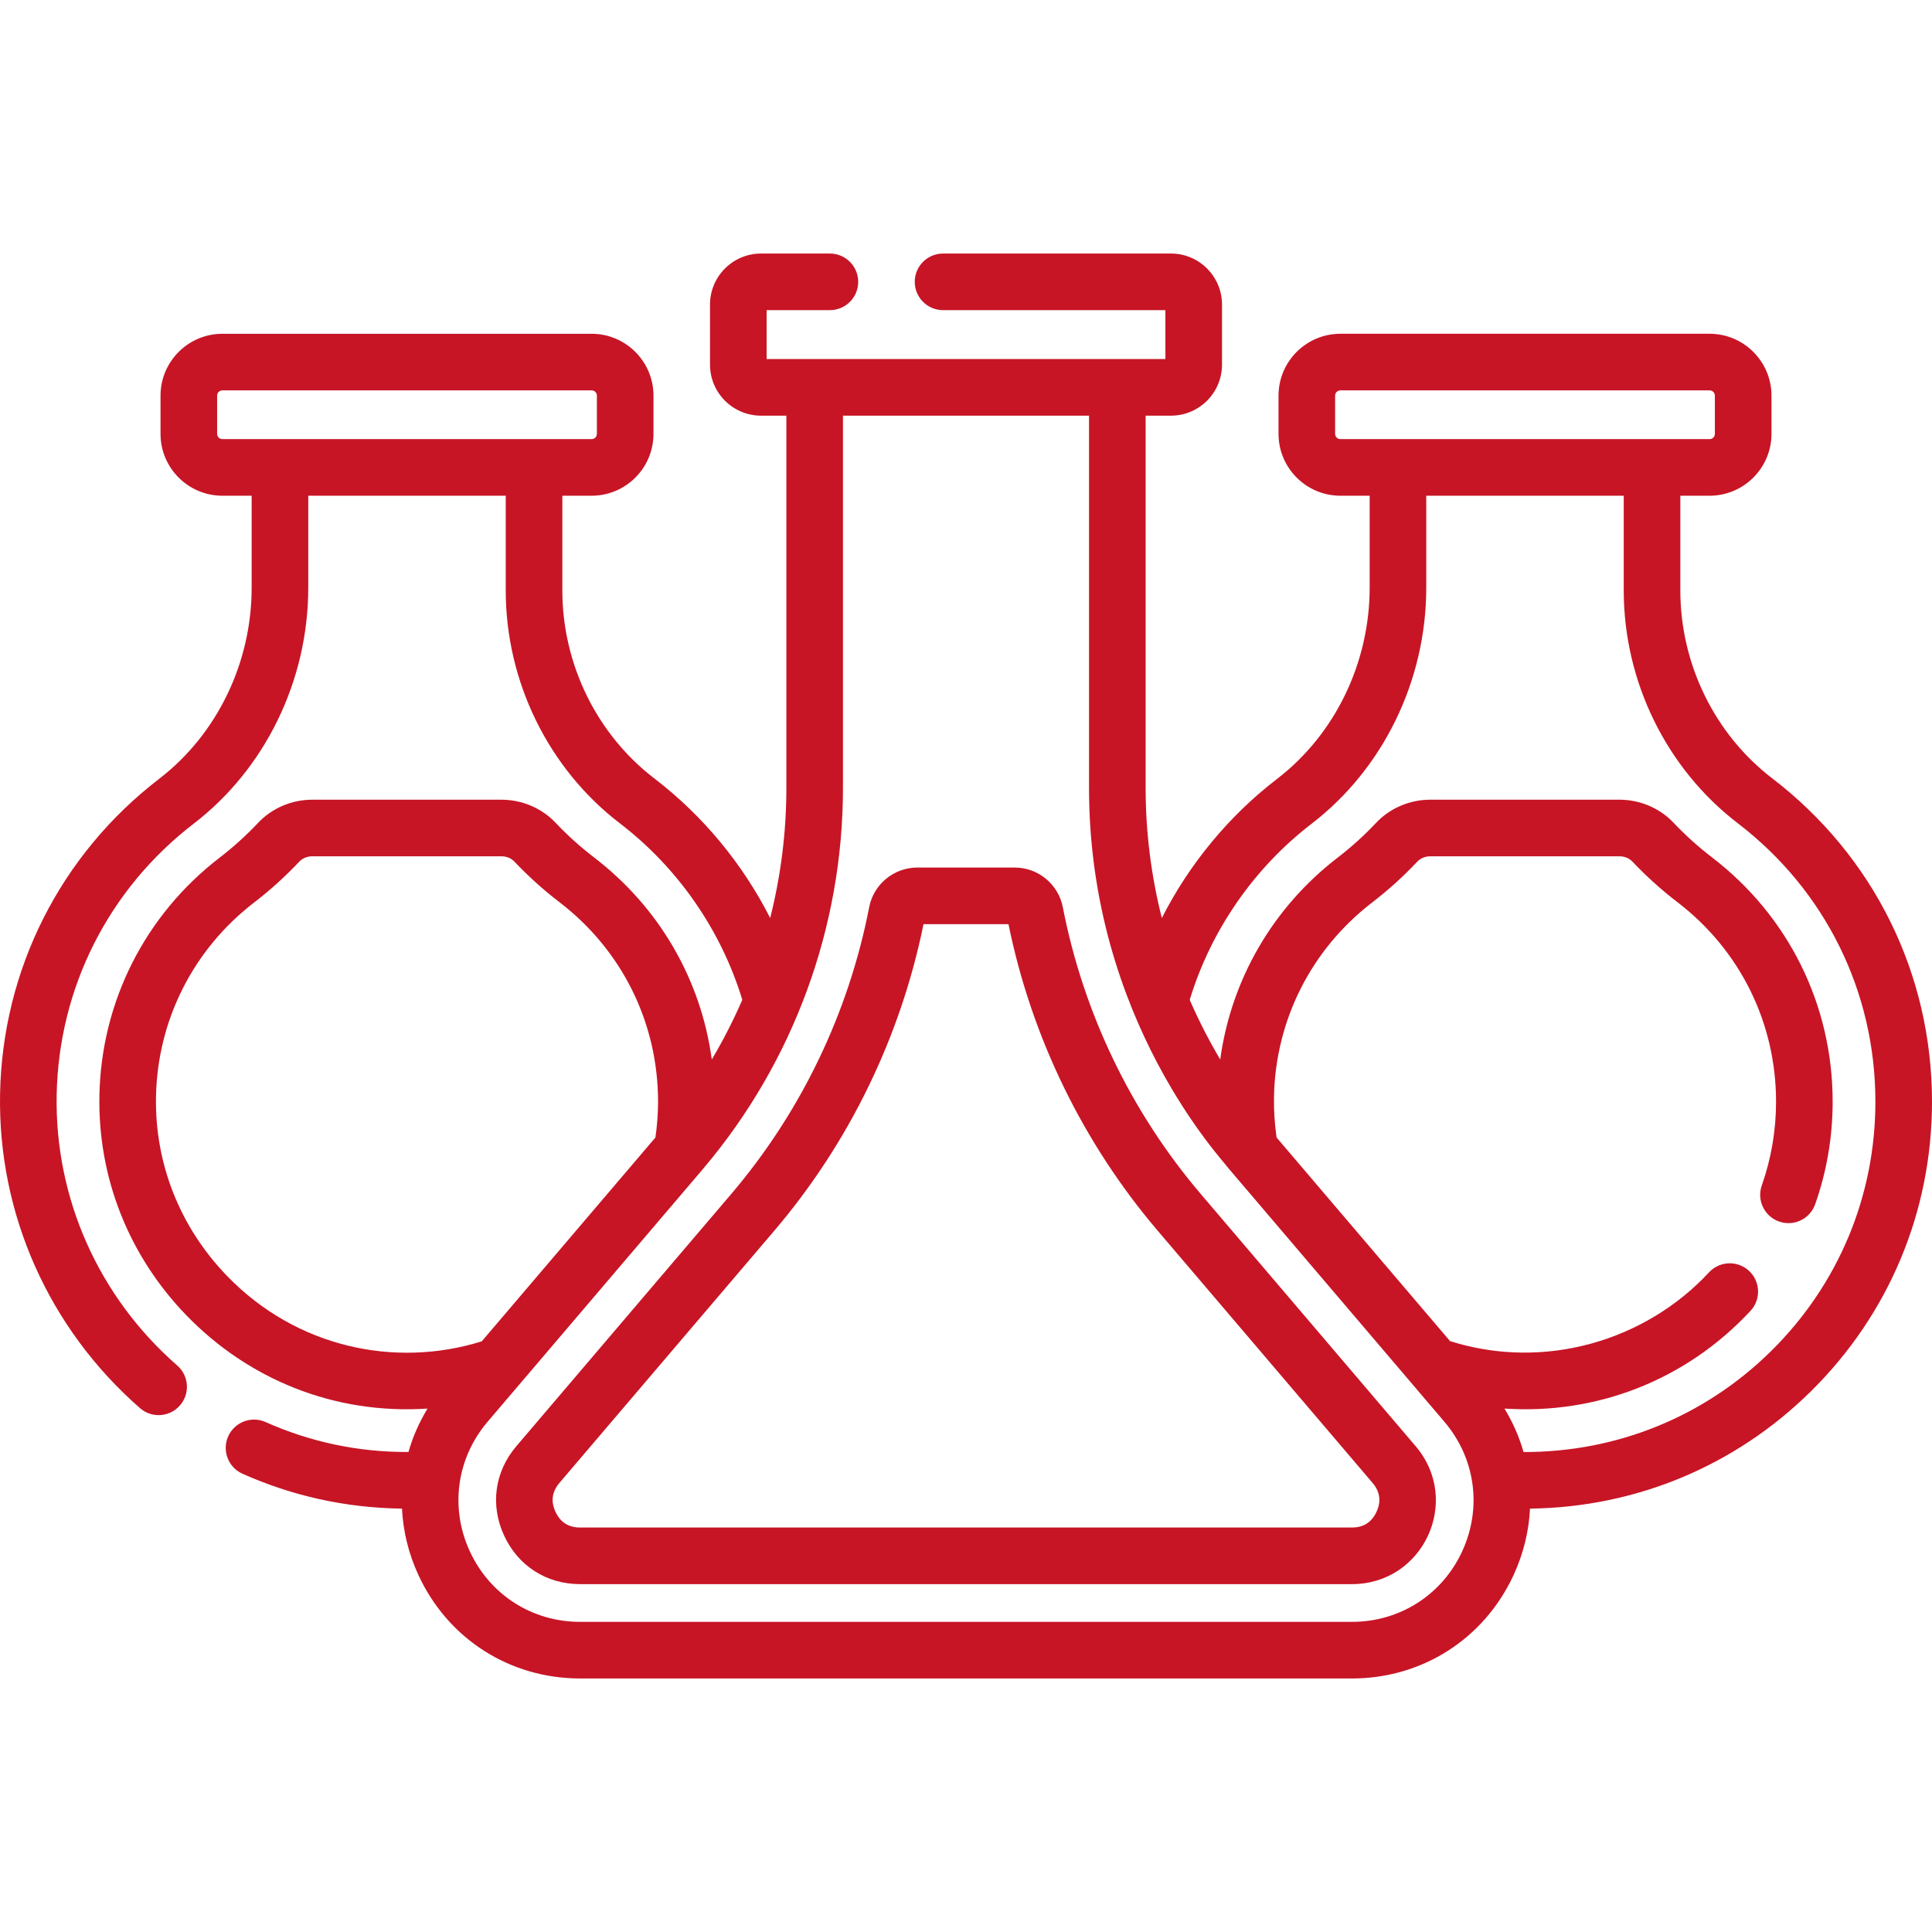
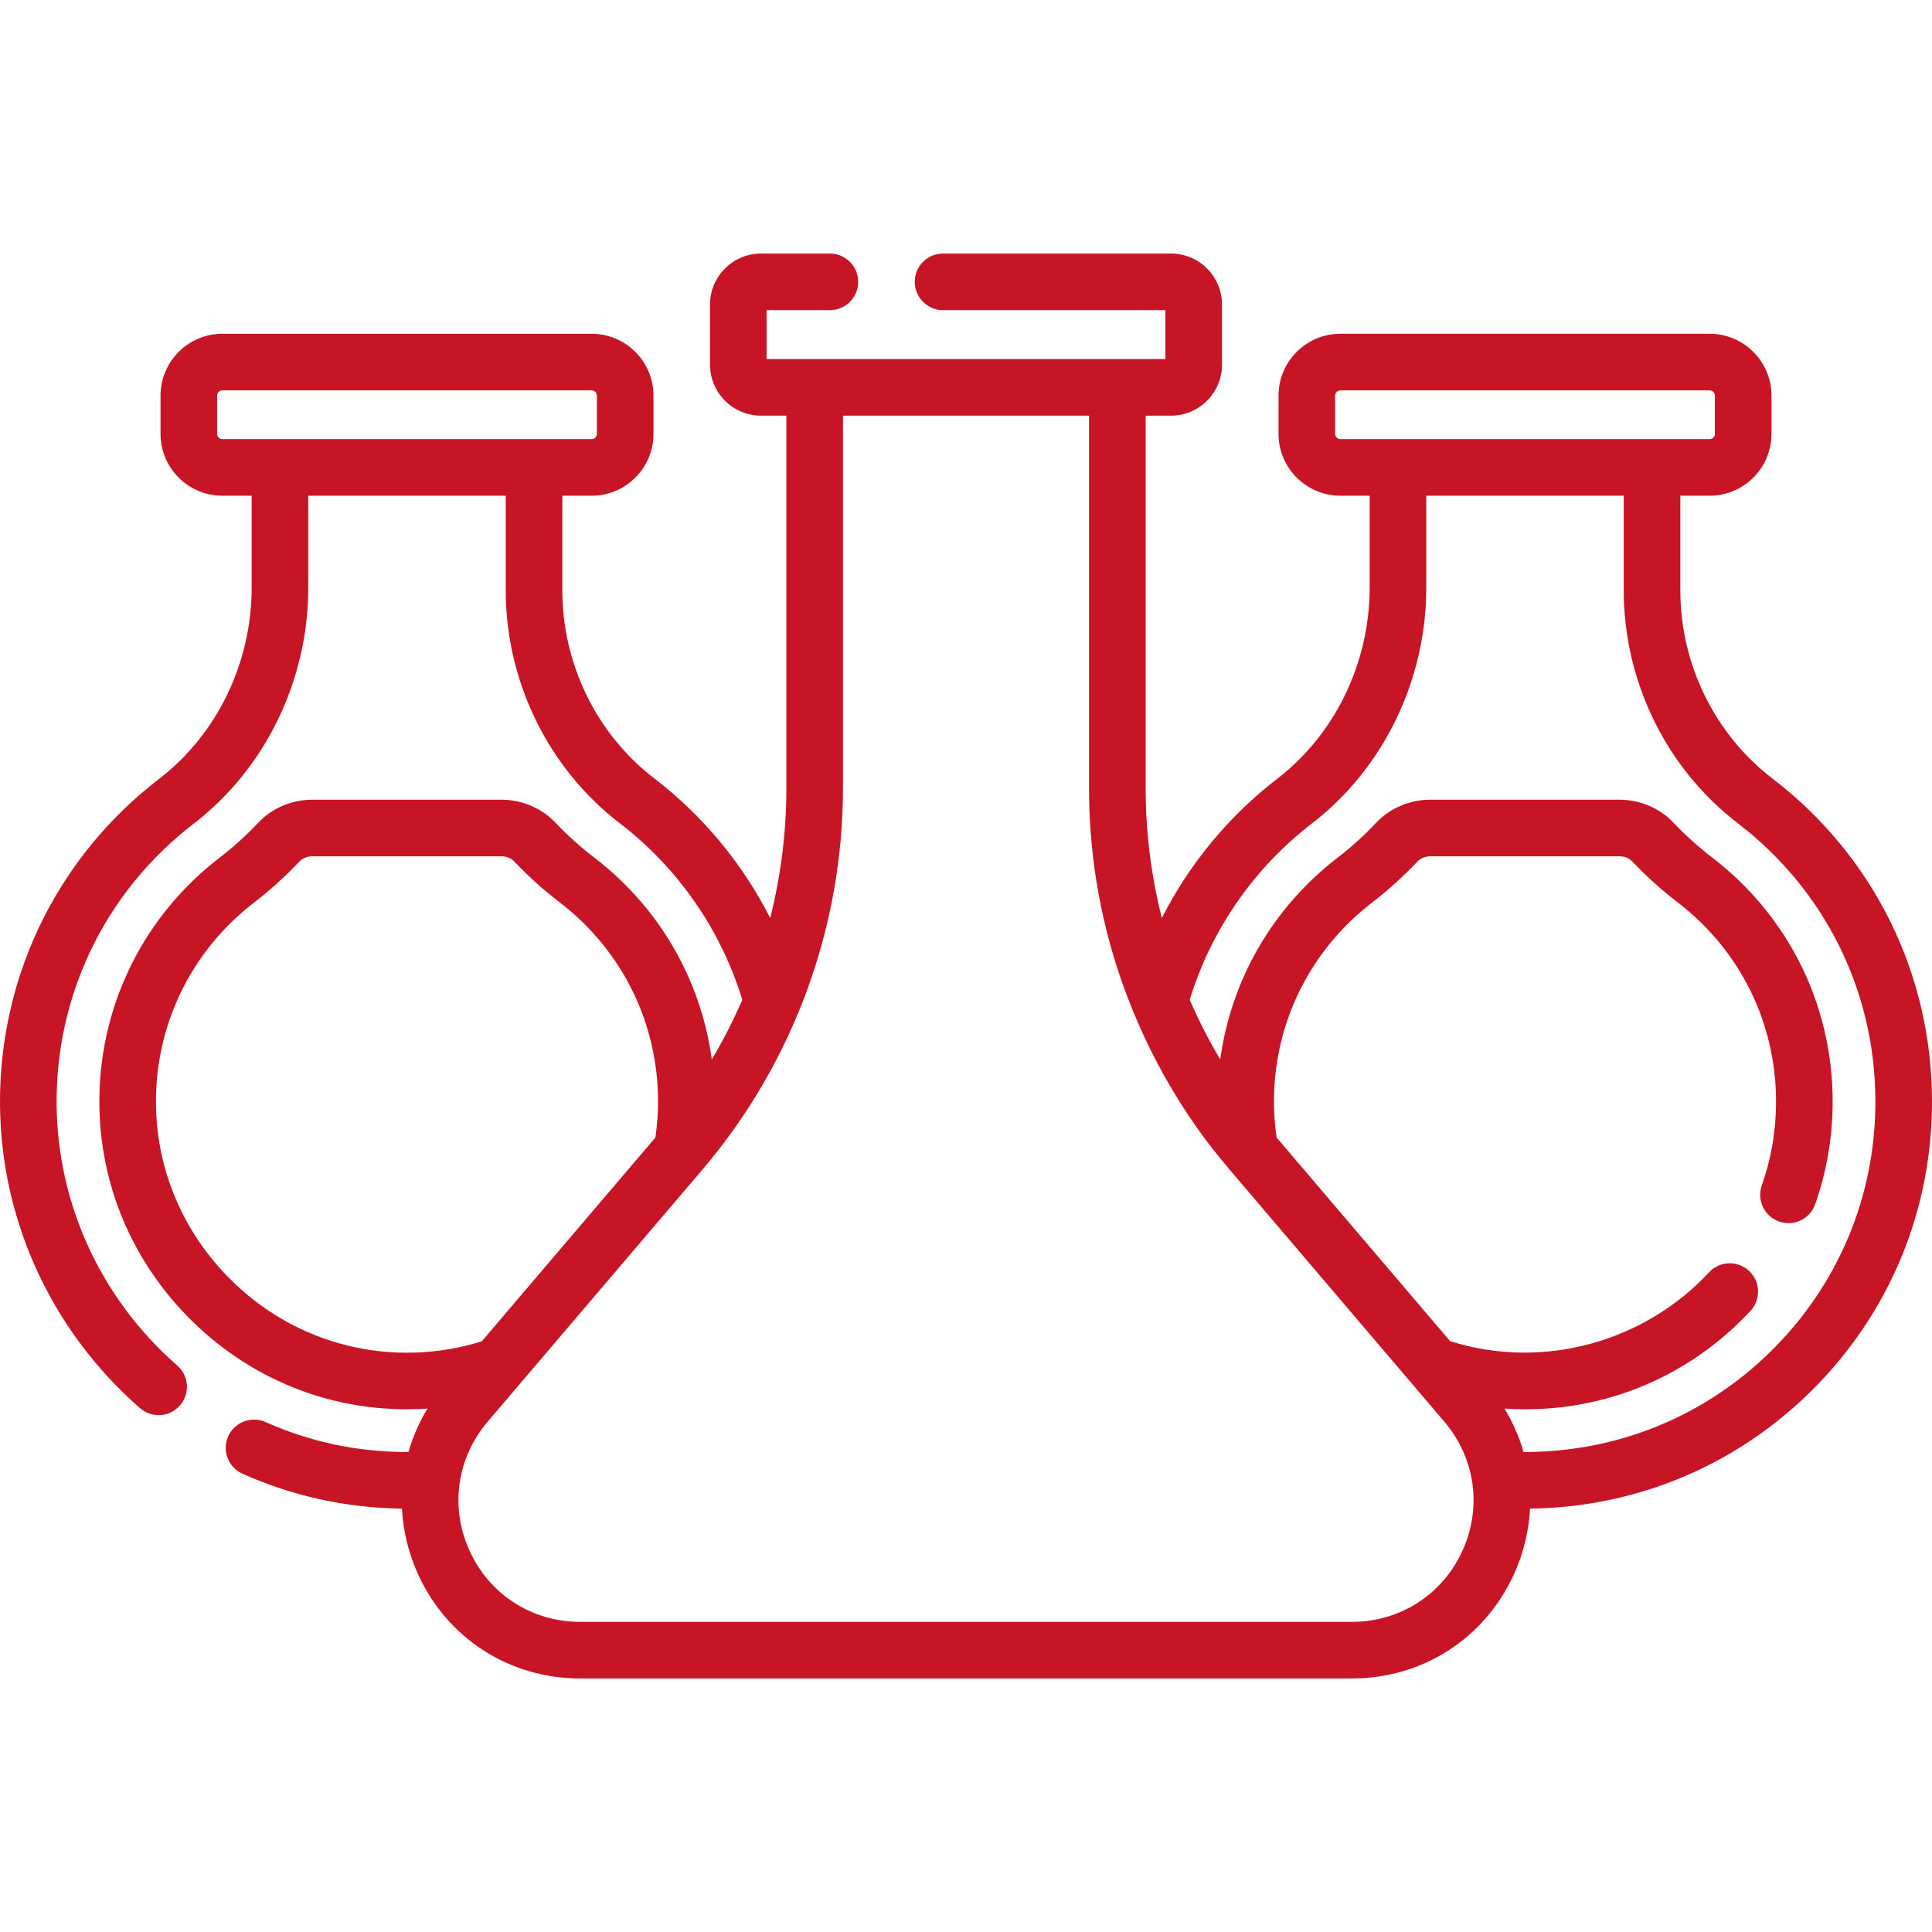
<svg xmlns="http://www.w3.org/2000/svg" version="1.1" width="512" height="512" x="0" y="0" viewBox="0 0 512 512" style="enable-background:new 0 0 512 512" xml:space="preserve">
  <g>
    <g>
      <path d="m512 291.949c0-33.842-15.429-65.067-42.329-85.67-15.256-11.685-24.363-30.298-24.363-49.79v-25.117h7.759c9.039 0 16.393-7.354 16.393-16.393v-10.133c0-9.039-7.354-16.393-16.393-16.393h-97.852c-9.039 0-16.393 7.354-16.393 16.393v10.133c0 9.039 7.354 16.393 16.393 16.393h7.759v24.355c0 19.929-9.162 38.869-24.509 50.664-12.829 9.86-23.291 22.569-30.567 36.898-2.827-11.197-4.292-22.771-4.292-34.469v-98.666h6.721c7.452 0 13.516-6.063 13.516-13.516v-15.932c0-7.452-6.063-13.516-13.516-13.516h-60.407c-4.143 0-7.5 3.357-7.5 7.5s3.357 7.5 7.5 7.5h58.923v12.963c-13.429 0-95.183 0-105.683 0v-12.962h16.772c4.143 0 7.5-3.357 7.5-7.5s-3.357-7.5-7.5-7.5h-18.257c-7.452 0-13.516 6.063-13.516 13.516v15.932c0 7.452 6.063 13.516 13.516 13.516h6.721v98.666c0 11.695-1.465 23.266-4.29 34.461-7.304-14.376-17.816-27.123-30.715-37.002-15.256-11.685-24.364-30.297-24.364-49.79v-25.117h7.76c9.039 0 16.393-7.354 16.393-16.393v-10.133c0-9.039-7.354-16.393-16.393-16.393h-97.854c-9.039 0-16.393 7.354-16.393 16.393v10.133c0 9.039 7.354 16.393 16.393 16.393h7.76v24.355c0 19.929-9.162 38.868-24.509 50.664-26.158 20.104-41.526 50.513-42.164 83.43-.617 31.837 12.898 62.216 37.083 83.347 1.422 1.243 3.181 1.853 4.932 1.853 2.089 0 4.168-.868 5.65-2.565 2.726-3.119 2.406-7.856-.713-10.582-20.839-18.209-32.486-44.365-31.954-71.761.548-28.337 13.781-54.517 36.307-71.828 19.016-14.615 30.368-38.001 30.368-62.557v-24.355h52.333v25.117c0 24.13 11.306 47.195 30.243 61.698 15.402 11.797 26.842 28.333 32.447 46.77-2.356 5.428-5.055 10.711-8.084 15.817-2.88-21.198-13.911-40.312-31.252-53.594-3.591-2.749-7.01-5.83-10.16-9.157-3.669-3.872-8.887-6.094-14.315-6.094h-50.157c-5.445 0-10.675 2.233-14.347 6.128-3.159 3.351-6.582 6.448-10.175 9.208-19.779 15.205-31.4 38.191-31.883 63.066-.421 21.749 7.757 42.425 23.03 58.22 16.302 16.852 39.046 26.378 63.924 24.736-2.217 3.642-3.909 7.507-5.05 11.503-13.651.064-26.291-2.774-37.875-7.936-3.778-1.685-8.217.015-9.903 3.798s.014 8.217 3.798 9.903c12.935 5.765 26.955 9.027 42.261 9.245.295 5.951 1.732 11.918 4.362 17.613 7.804 16.899 24.214 27.397 42.828 27.397h204.563c18.614 0 35.024-10.498 42.828-27.397 2.63-5.697 4.068-11.666 4.362-17.619 28.042-.333 54.366-11.287 74.398-31.041 20.721-20.435 32.131-47.711 32.131-76.806zm-453.067-175.578c-.768 0-1.393-.625-1.393-1.393v-10.133c0-.768.625-1.393 1.393-1.393h97.853c.768 0 1.393.625 1.393 1.393v10.133c0 .768-.625 1.393-1.393 1.393-13.932 0-83.818 0-97.853 0zm294.889-1.392v-10.133c0-.768.625-1.393 1.393-1.393h97.852c.768 0 1.393.625 1.393 1.393v10.133c0 .768-.625 1.393-1.393 1.393-10.612 0-82.822 0-97.852 0-.768-.001-1.393-.626-1.393-1.393zm-293.666 223.142c-12.477-12.902-19.158-29.771-18.814-47.5.393-20.294 9.879-39.053 26.025-51.464 4.222-3.243 8.242-6.881 11.948-10.812.85-.901 2.101-1.418 3.433-1.418h50.156c1.328 0 2.576.514 3.425 1.409 3.696 3.903 7.711 7.521 11.931 10.751 16.607 12.719 26.132 31.985 26.132 52.86 0 3.124-.239 6.312-.696 9.501l-46.029 54.025c-23.12 7.186-49.214 1.564-67.511-17.352zm327.336 73.002c-5.322 11.525-16.515 18.686-29.21 18.686h-204.564c-12.695 0-23.888-7.16-29.21-18.686s-3.514-24.689 4.72-34.354l56.925-66.812c.093-.109.182-.22.274-.329l.077-.093s.001-.001.001-.002c23.782-28.116 36.889-63.873 36.889-100.714v-98.666h65.21v98.666c0 61.704 35.974 99.126 36.872 100.693 63.906 75.017 56.74 66.606 57.295 67.257 8.235 9.665 10.043 22.828 4.721 34.354zm16.264-26.323c-1.142-4-2.835-7.869-5.053-11.514 24.424 1.63 48.082-7.494 65.197-25.892 2.819-3.034 2.646-7.779-.389-10.6-3.035-2.819-7.78-2.645-10.6.389-16.823 18.126-43.58 26.143-68.628 18.23l-45.973-53.959c-.521-3.587-.758-7.22-.688-10.832.394-20.294 9.881-39.053 26.026-51.464 4.223-3.244 8.242-6.882 11.947-10.812.85-.901 2.102-1.418 3.434-1.418h50.156c1.327 0 2.575.514 3.424 1.409 3.695 3.901 7.71 7.519 11.932 10.751 16.606 12.719 26.131 31.985 26.131 52.86 0 7.625-1.271 15.095-3.778 22.202-1.379 3.906.671 8.189 4.577 9.567 3.897 1.379 8.189-.666 9.568-4.577 3.074-8.715 4.633-17.863 4.633-27.192 0-25.581-11.667-49.188-32.011-64.77-3.594-2.751-7.012-5.832-10.161-9.157-3.669-3.872-8.887-6.094-14.314-6.094h-50.156c-5.446 0-10.676 2.233-14.348 6.128-3.158 3.351-6.581 6.448-10.173 9.208-17.218 13.235-28.25 32.368-31.139 53.51-3.028-5.103-5.725-10.383-8.081-15.807 5.59-18.394 16.984-34.899 32.316-46.684 19.016-14.614 30.368-38 30.368-62.557v-24.355h52.334v25.117c0 24.13 11.306 47.194 30.242 61.698 23.165 17.741 36.45 44.626 36.45 73.762 0 25.049-9.823 48.532-27.661 66.122-17.609 17.366-40.888 26.801-65.582 26.731z" fill="#c71526" data-original="#000000" />
-       <path d="m375.161 383.255-56.926-66.813c-18.484-21.697-31.133-47.988-36.578-76.031-1.181-6.084-6.54-10.5-12.742-10.5h-25.829c-6.204 0-11.562 4.417-12.741 10.5-5.446 28.045-18.095 54.336-36.58 76.031l-56.925 66.814c-5.761 6.762-6.977 15.613-3.252 23.673 3.722 8.065 11.247 12.88 20.131 12.88h204.563c18.951 0 29.184-22.11 16.879-36.554zm-10.367 17.389c-1.275 2.764-3.467 4.165-6.512 4.165h-204.564c-3.045 0-5.236-1.401-6.513-4.168-1.277-2.764-.923-5.34 1.052-7.657l56.925-66.813c19.795-23.233 33.452-51.298 39.561-81.26h22.516c6.105 29.959 19.763 58.022 39.559 81.26l56.926 66.812c1.974 2.318 2.328 4.894 1.05 7.661z" fill="#c71526" data-original="#000000" />
    </g>
  </g>
</svg>